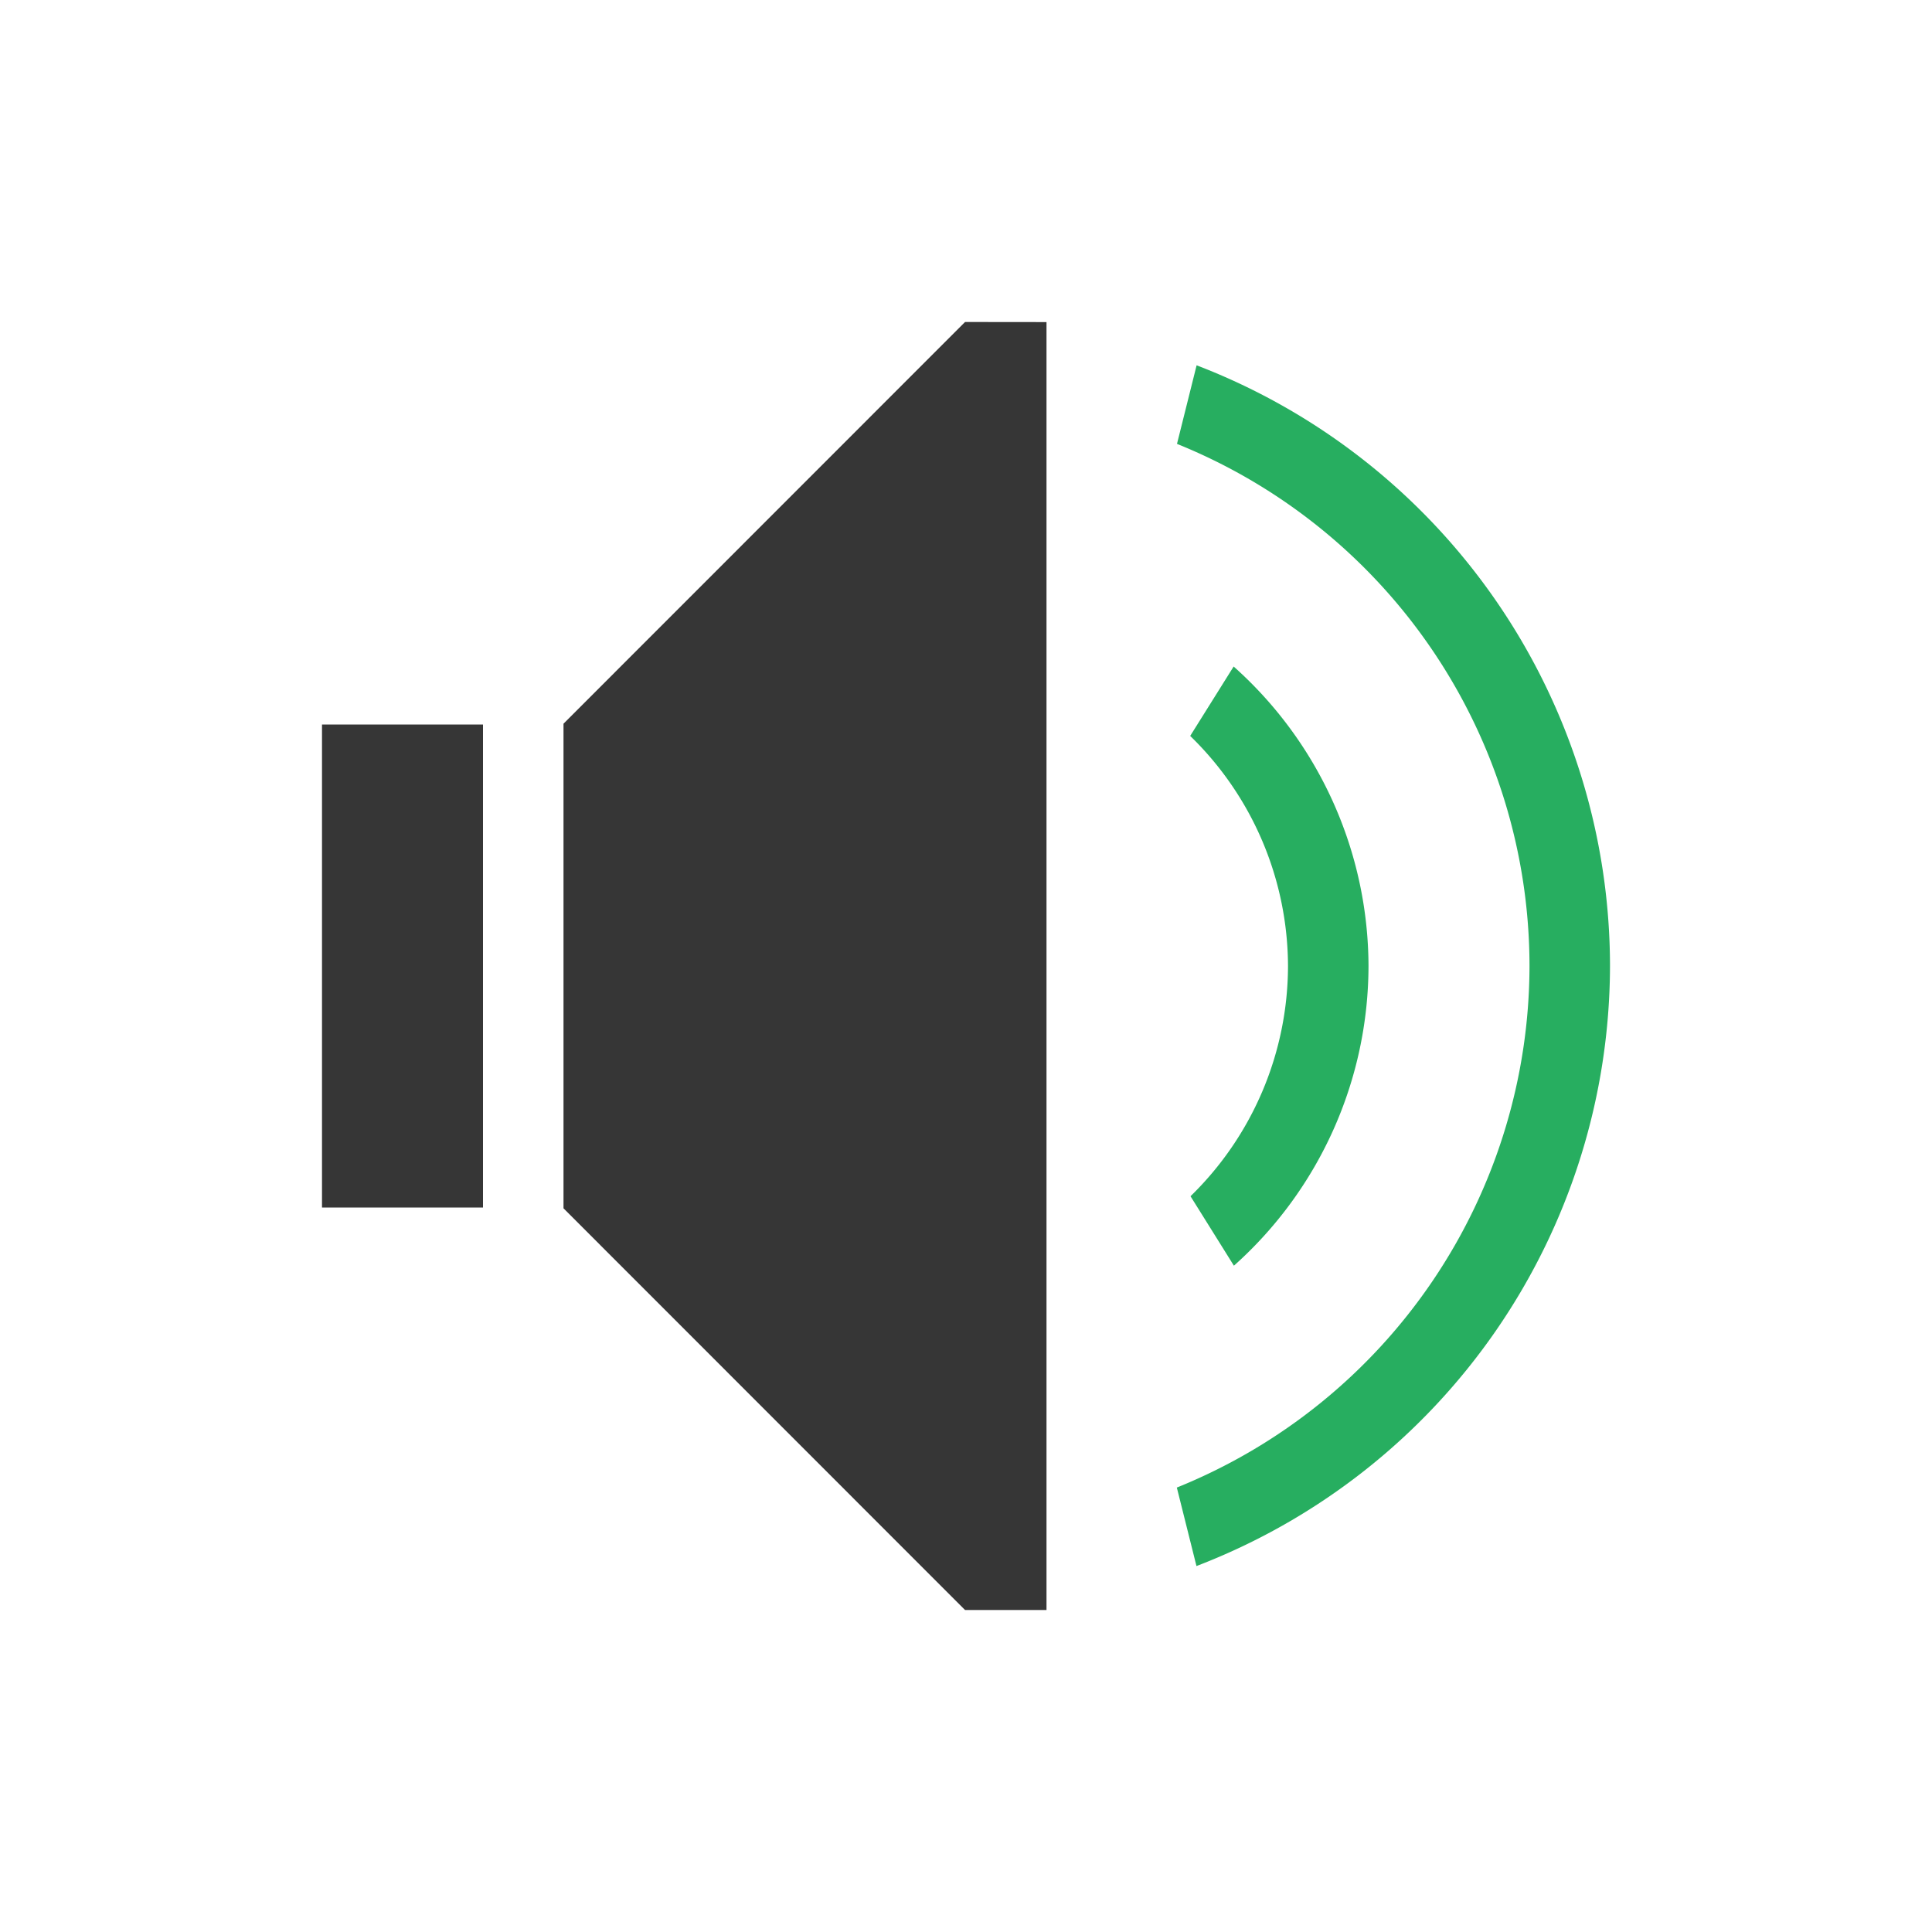
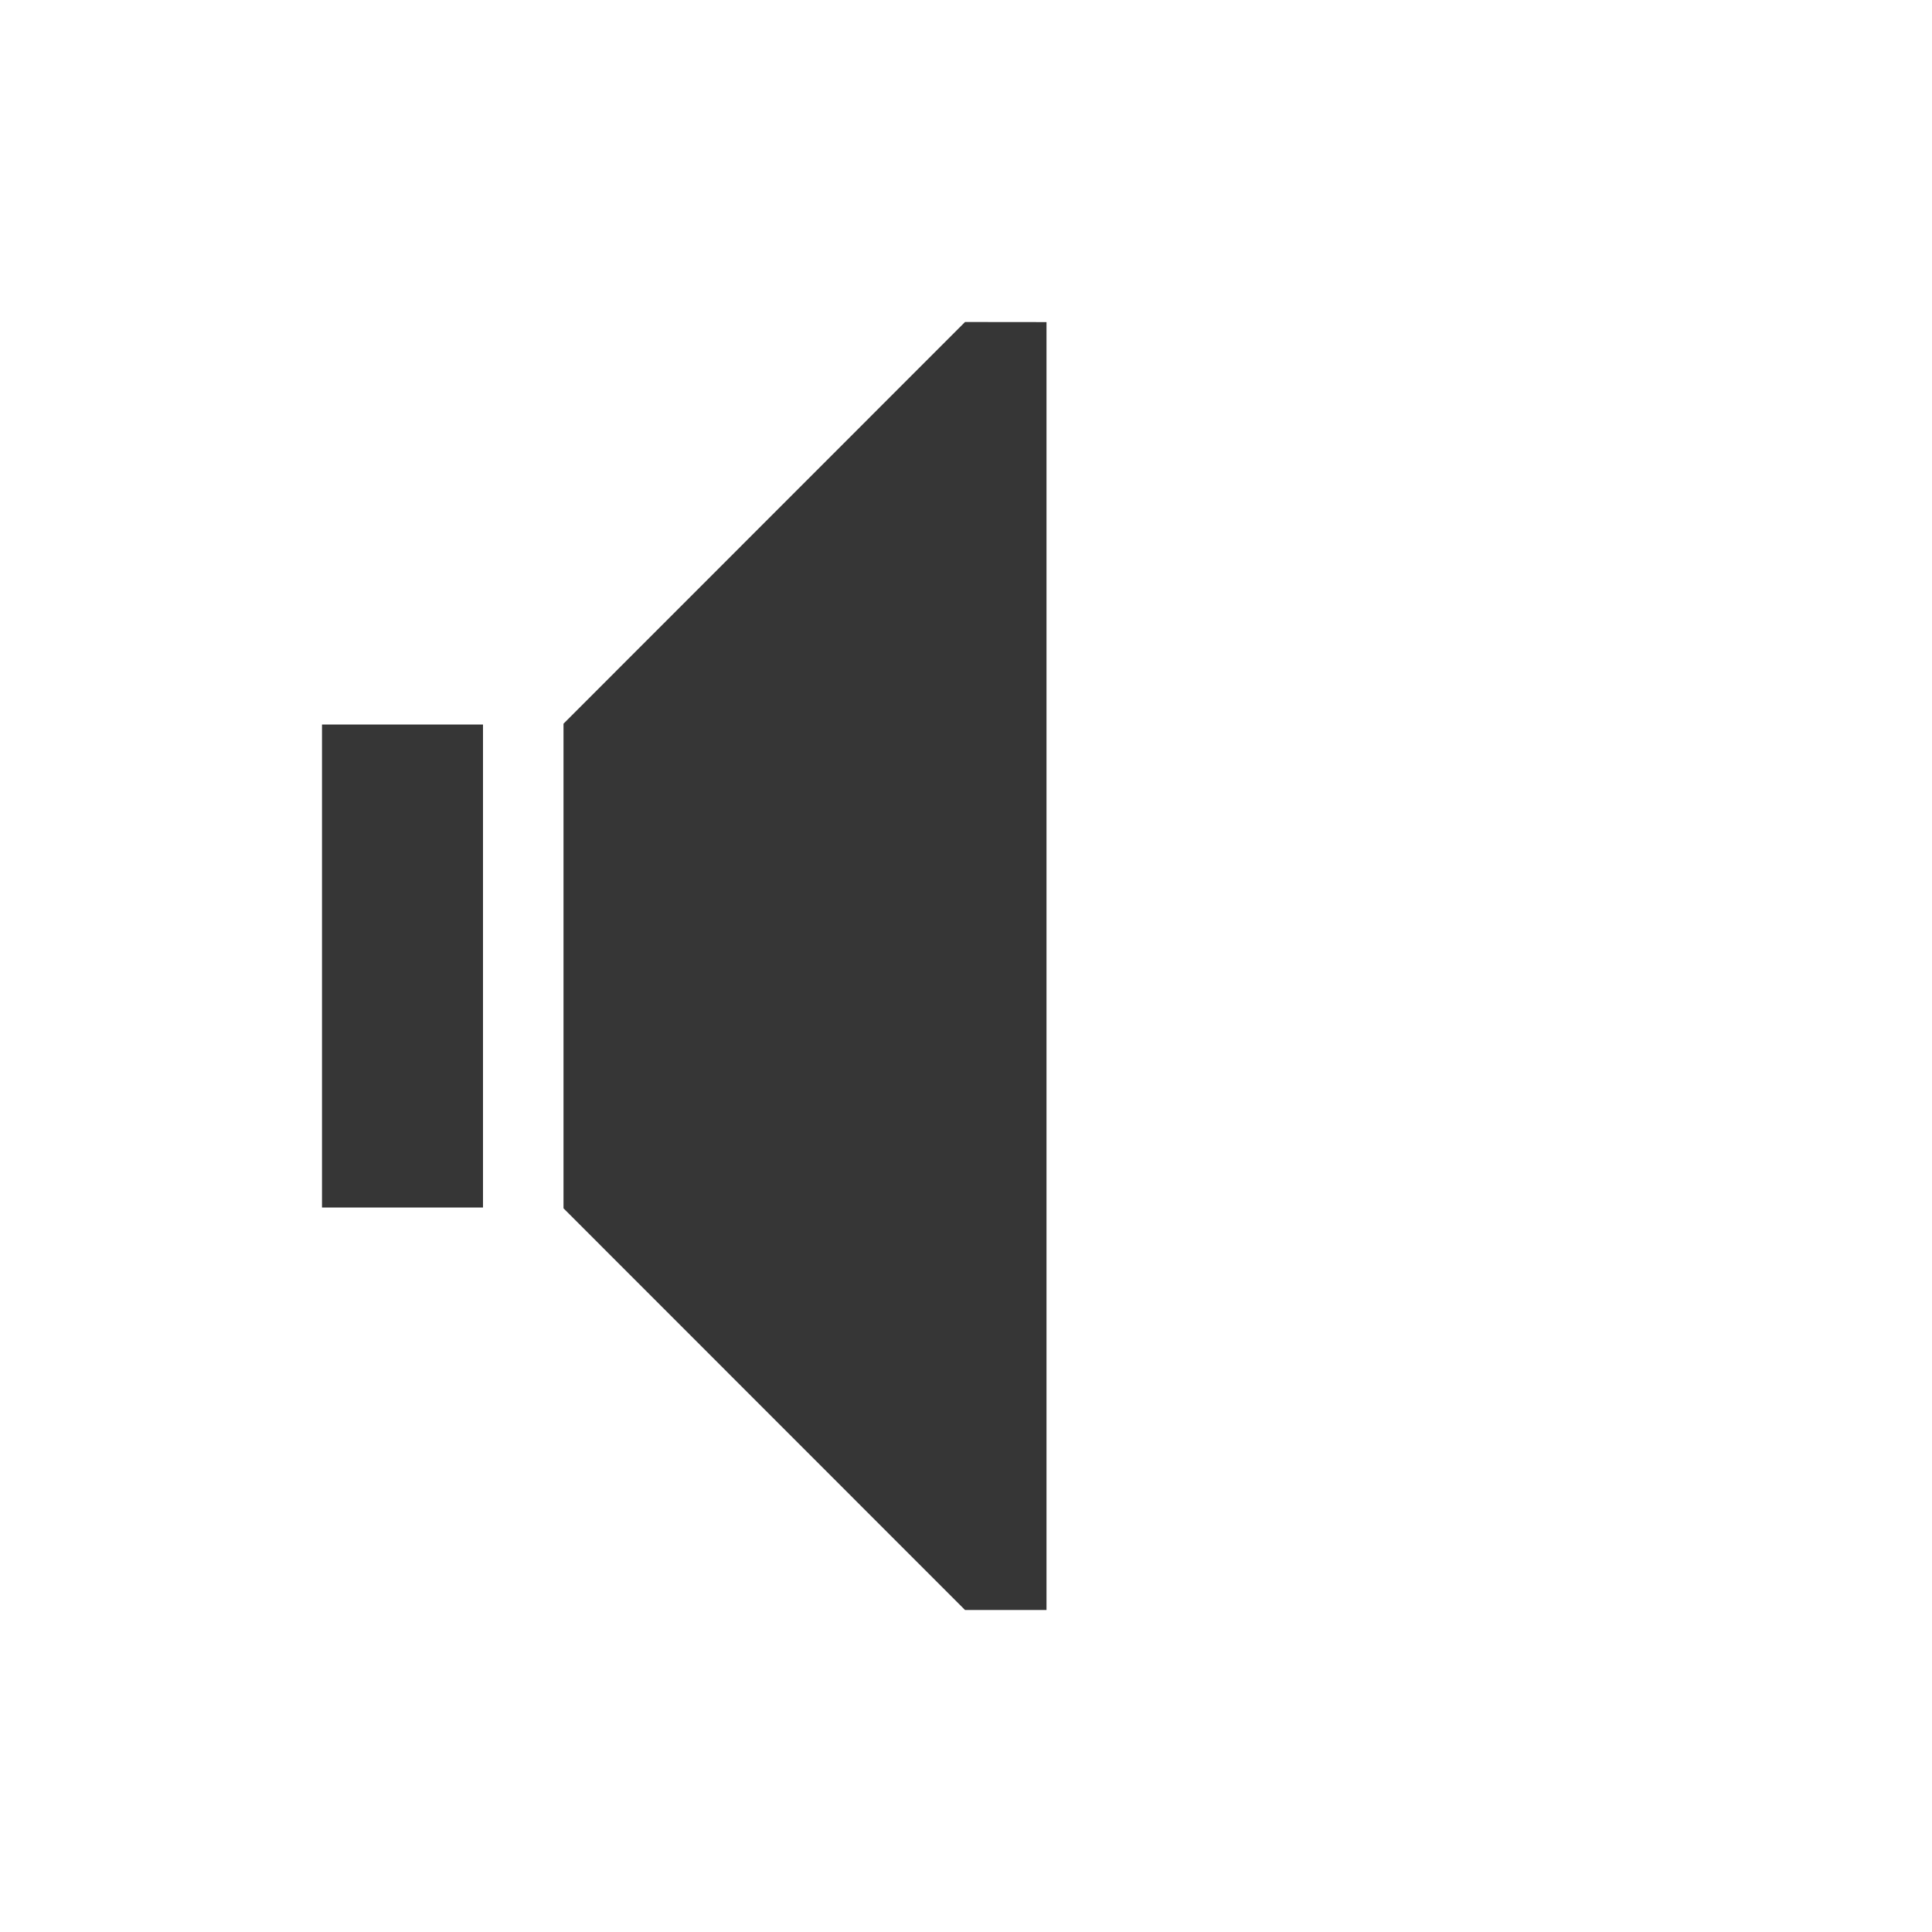
<svg xmlns="http://www.w3.org/2000/svg" viewBox="0 0 24 24" width="24" height="24">
  <style type="text/css" id="current-color-scheme">.ColorScheme-Text{color:#363636;}.ColorScheme-PositiveText{color:#27ae60;}</style>
  <g transform="translate(1,1)">
    <path d="m10.988 3-4.988 4.99v.01 1 4 1 .01l4.988 4.99h1.012v-.402-15.195-.402zm-7.988 5v1 4 1h2v-1-4-1z" style="fill:currentColor;fill-opacity:1;stroke:none" class="ColorScheme-Text" />
-     <path d="m13.865 3.537-.244.977a7 7 0 0 1 4.379 6.486 7 7 0 0 1 -4.381 6.479l.244.975a8 8 0 0 0 5.137-7.453 8 8 0 0 0 -5.135-7.463zm.459 3.744-.539.861a4 4 0 0 1 1.215 2.857 4 4 0 0 1 -1.211 2.861l.539.863a5 5 0 0 0 1.672-3.725 5 5 0 0 0 -1.676-3.719z" fill="#27ae60" />
  </g>
</svg>